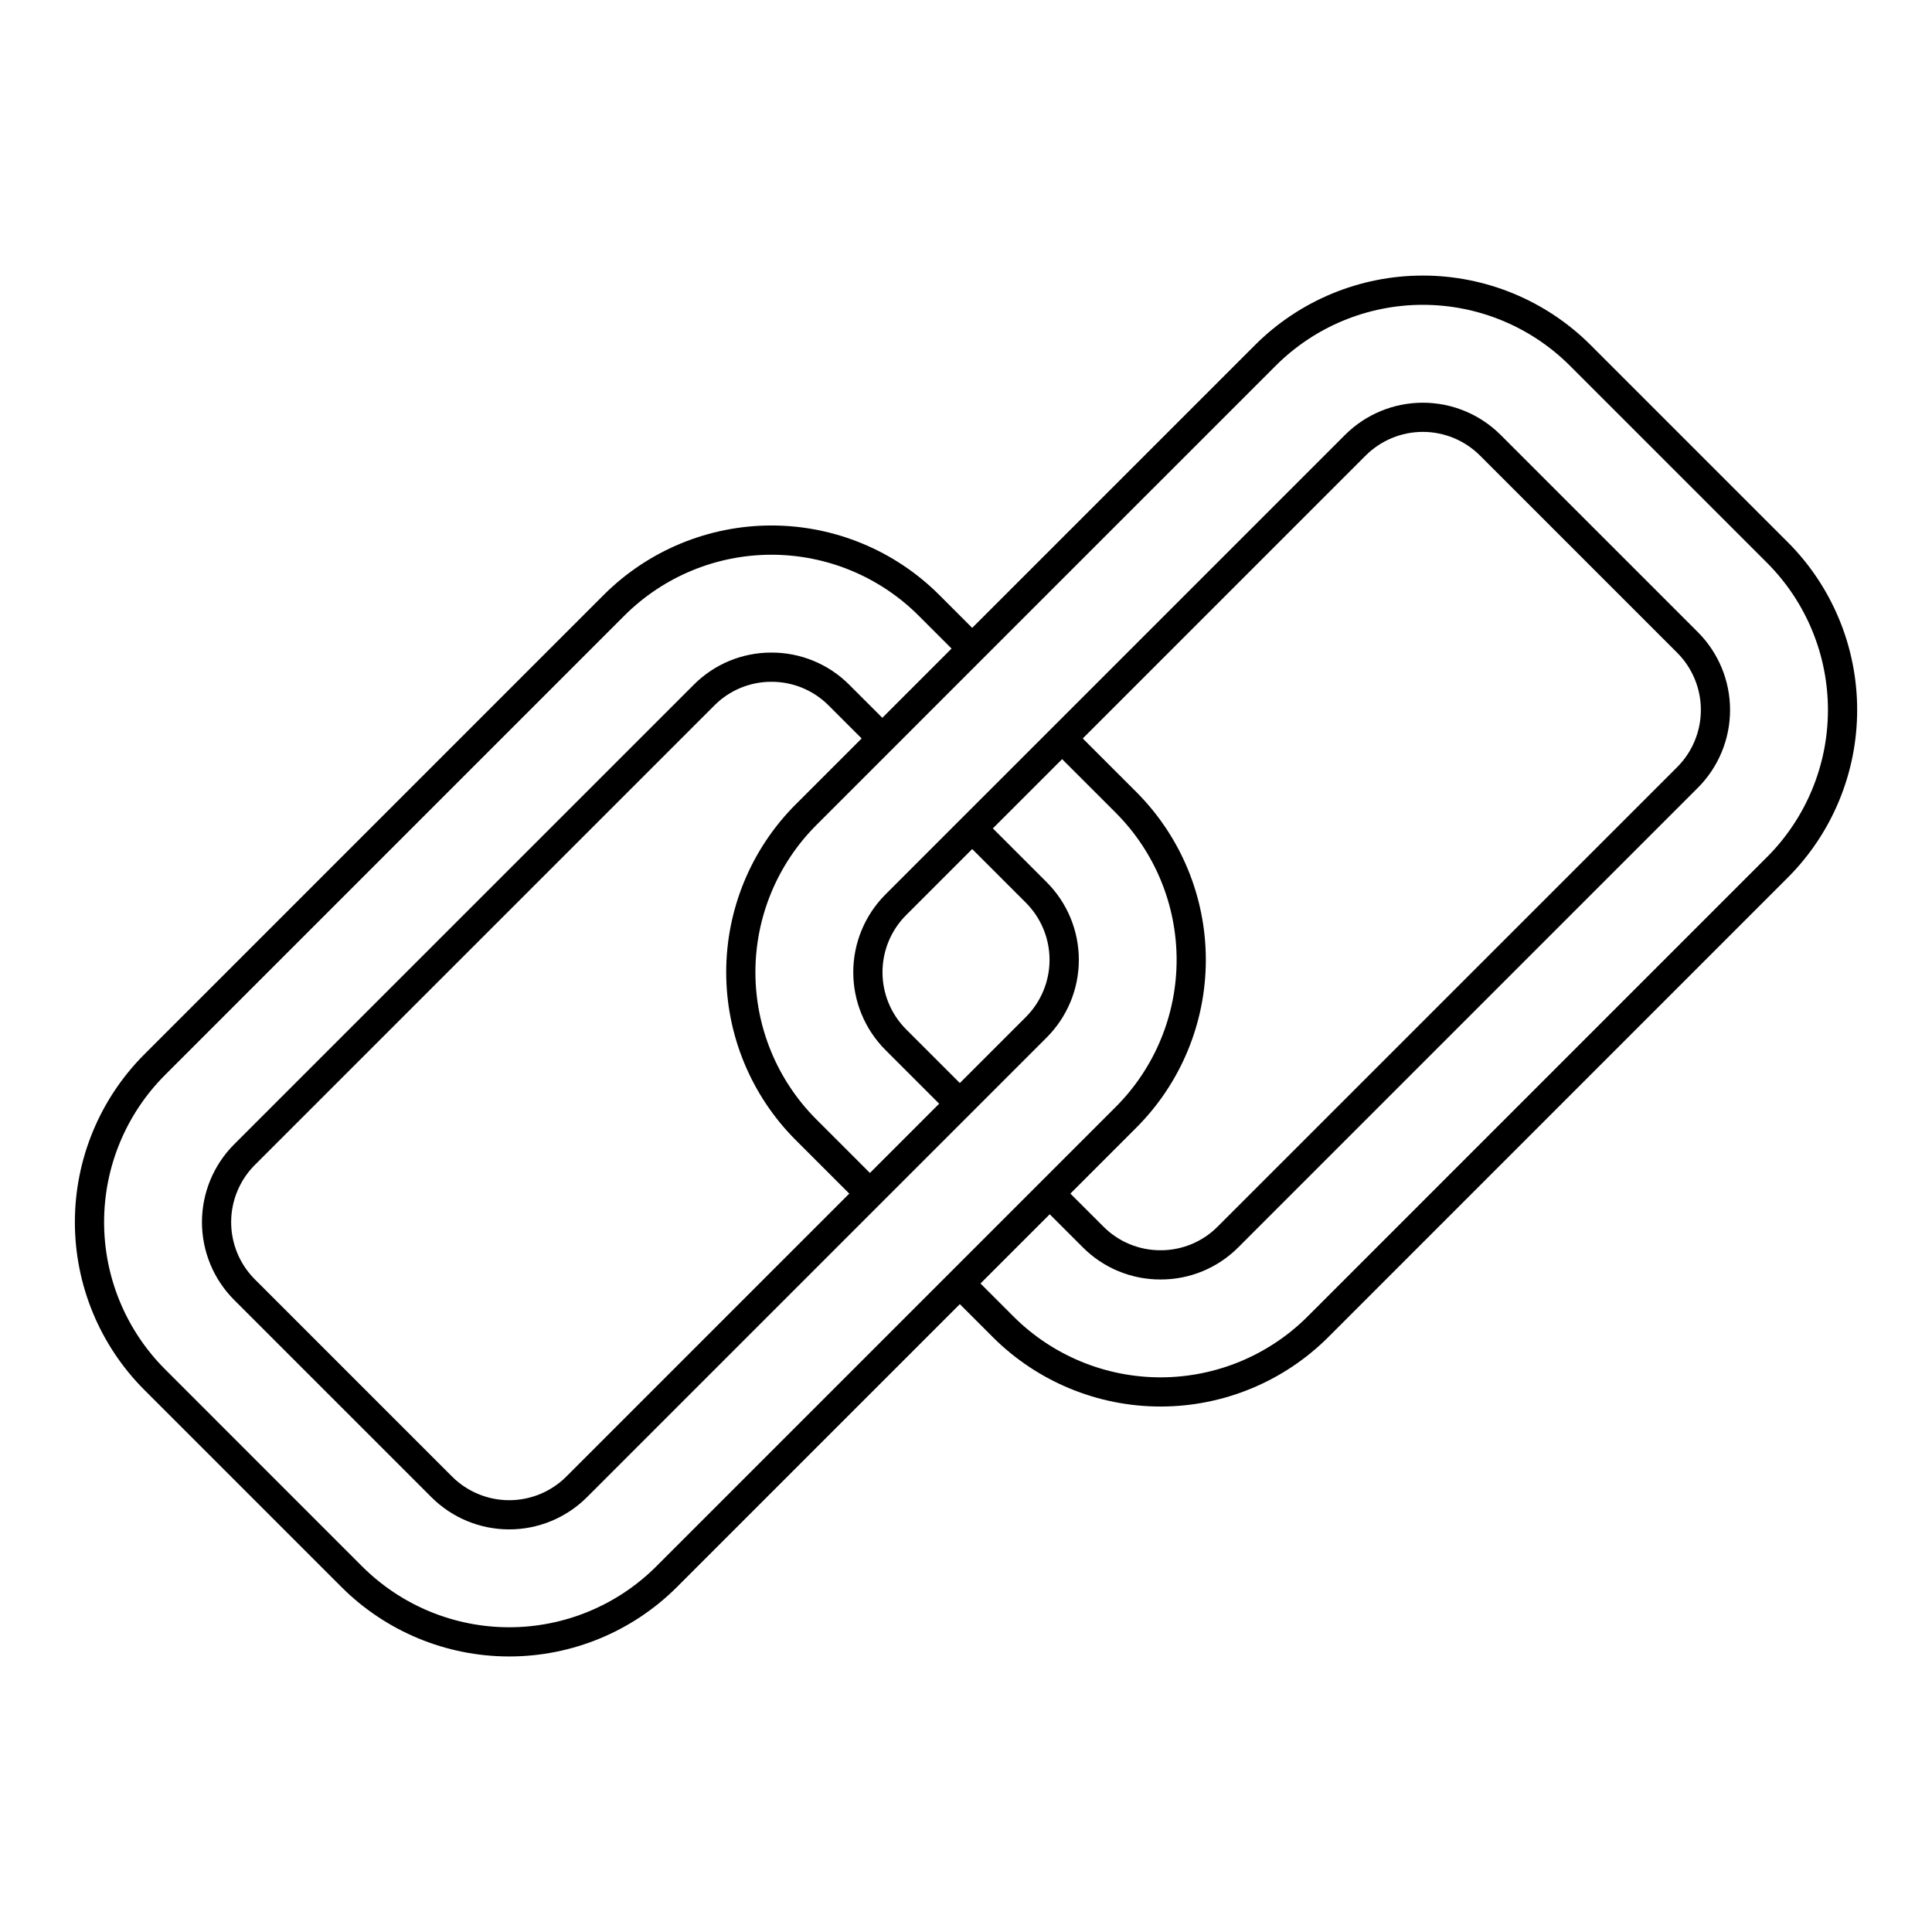
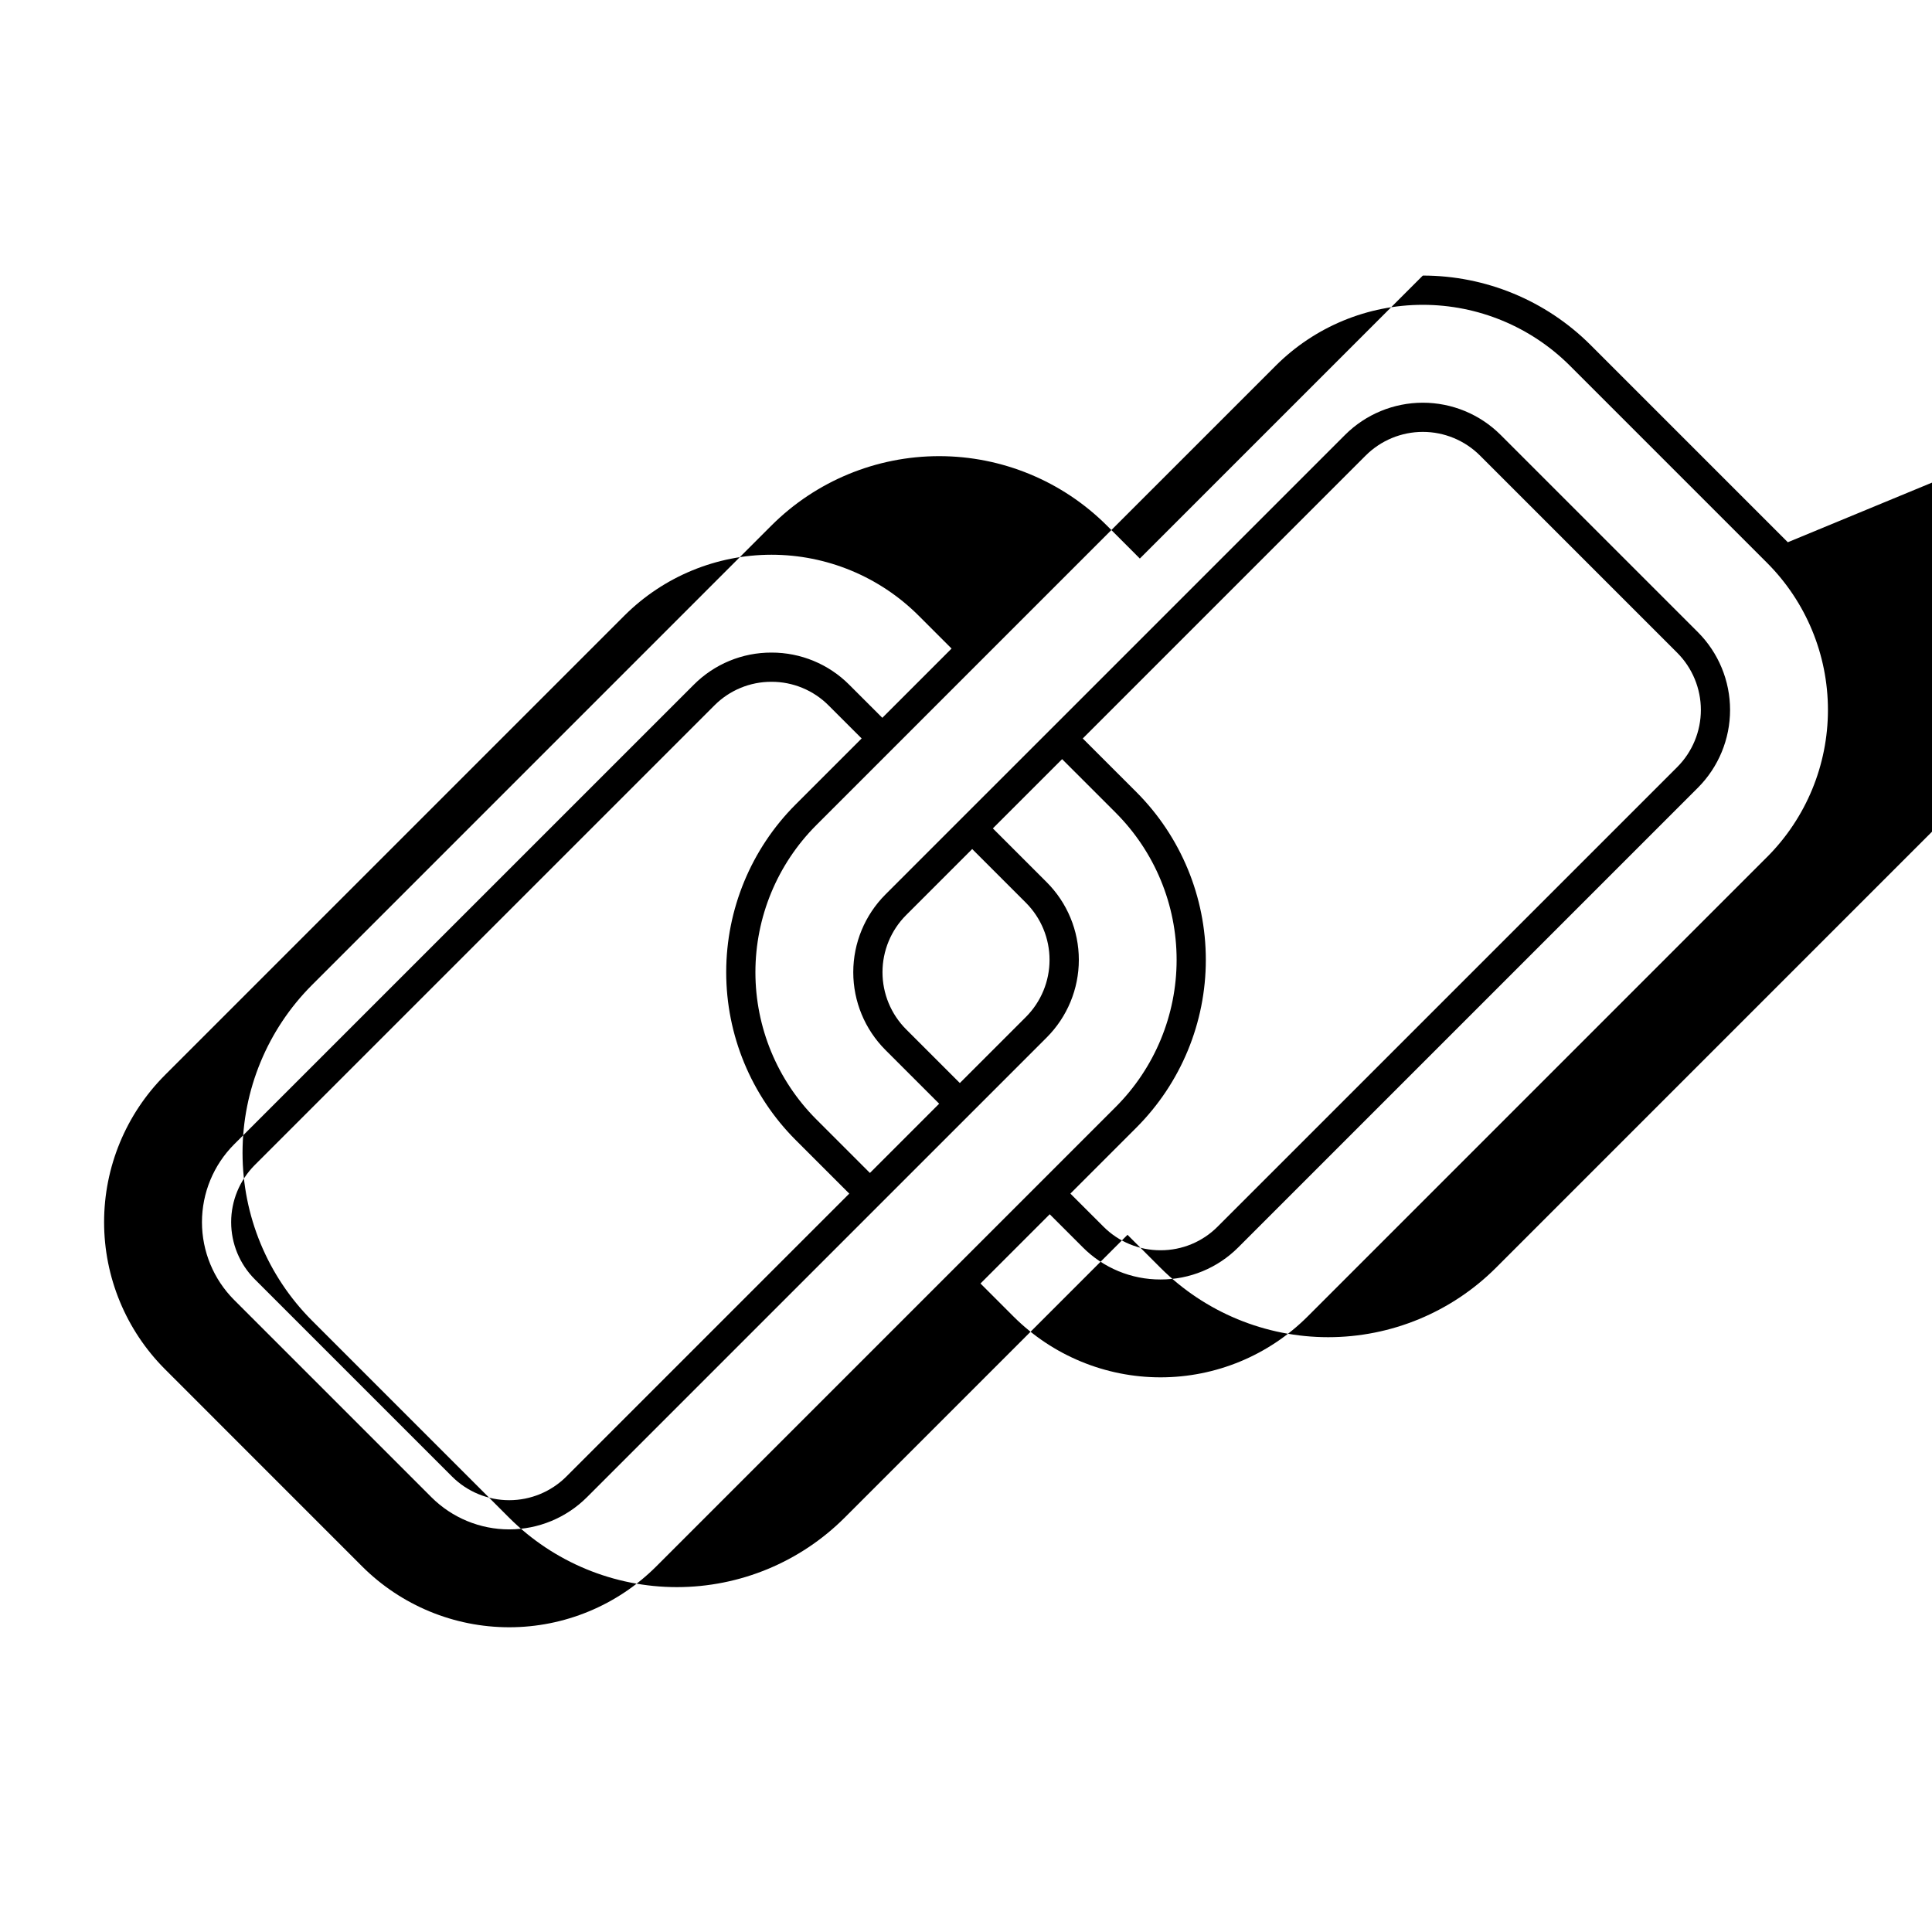
<svg xmlns="http://www.w3.org/2000/svg" fill="#000000" width="800px" height="800px" version="1.1" viewBox="144 144 512 512">
-   <path d="m617.79 287.7-52.297-52.297c-11.793-11.766-27.77-18.375-44.43-18.375s-32.637 6.609-44.43 18.375l-74.992 74.992-8.758-8.762c-11.793-11.766-27.77-18.375-44.43-18.375-16.66 0-32.641 6.609-44.434 18.375l-121.8 121.81c-11.766 11.793-18.375 27.773-18.375 44.434s6.609 32.637 18.375 44.43l52.297 52.297c11.793 11.766 27.773 18.375 44.43 18.375 16.66 0 32.641-6.609 44.43-18.375l74.992-74.992 8.758 8.758c11.793 11.766 27.773 18.375 44.434 18.375 16.66 0 32.641-6.609 44.434-18.375l121.8-121.81c11.766-11.793 18.375-27.77 18.375-44.43s-6.609-32.637-18.375-44.43zm-222.16 193.7-77.73 77.73c-10.34 10.316-24.352 16.113-38.957 16.113s-28.617-5.797-38.957-16.113l-52.289-52.301c-10.316-10.34-16.113-24.348-16.113-38.957 0-14.605 5.797-28.613 16.113-38.953l121.8-121.8c10.344-10.316 24.352-16.109 38.961-16.109 14.605 0 28.613 5.793 38.957 16.109l8.758 8.758-18.348 18.352-8.762-8.758c-5.449-5.473-12.859-8.543-20.582-8.531h-0.035c-7.731-0.023-15.148 3.051-20.598 8.531l-121.81 121.8c-5.453 5.473-8.516 12.883-8.516 20.609 0 7.727 3.062 15.137 8.516 20.605l52.297 52.297c5.469 5.457 12.879 8.523 20.605 8.523 7.727 0 15.137-3.066 20.605-8.523l77.73-77.73 23.832-23.828 20.25-20.25c5.473-5.461 8.547-12.875 8.547-20.605s-3.074-15.145-8.547-20.605l-14.238-14.234 18.355-18.352 14.238 14.234h-0.004c10.316 10.34 16.109 24.348 16.109 38.957 0 14.605-5.793 28.613-16.109 38.953zm-23.285-141.7-17.516 17.516h-0.004c-11.766 11.793-18.375 27.773-18.375 44.434 0 16.656 6.609 32.637 18.375 44.43l14.242 14.238-74.992 74.992v0.004c-4.019 4.004-9.461 6.254-15.133 6.254s-11.113-2.25-15.129-6.254l-52.301-52.301c-4.004-4.016-6.254-9.457-6.254-15.133 0-5.672 2.25-11.113 6.254-15.133l121.81-121.8c4-4.027 9.449-6.281 15.121-6.266h0.027c5.672-0.008 11.113 2.246 15.117 6.266zm26.023 91.316-14.242-14.238c-4.008-4.016-6.258-9.457-6.258-15.129 0-5.676 2.25-11.117 6.258-15.129l17.516-17.516 14.238 14.238c4.008 4.016 6.258 9.457 6.258 15.129 0 5.676-2.25 11.117-6.258 15.133zm32.574-91.316 74.992-74.992c4.019-4.004 9.461-6.254 15.133-6.254s11.109 2.25 15.129 6.254l52.297 52.297c4.004 4.016 6.254 9.461 6.254 15.133s-2.25 11.117-6.254 15.133l-121.81 121.8c-4 4.023-9.445 6.277-15.121 6.262h-0.027c-5.672 0.012-11.113-2.246-15.109-6.262l-8.762-8.754 17.516-17.516v-0.004c11.766-11.793 18.375-27.77 18.375-44.43s-6.609-32.637-18.375-44.43zm181.37 31.391-121.8 121.81c-10.34 10.316-24.352 16.109-38.957 16.109s-28.617-5.793-38.957-16.109l-8.758-8.762 18.348-18.348 8.762 8.758v0.004c5.449 5.469 12.855 8.539 20.578 8.523h0.035c7.731 0.027 15.148-3.047 20.602-8.523l121.8-121.8c5.457-5.473 8.52-12.883 8.52-20.609s-3.062-15.137-8.52-20.609l-52.297-52.297v0.004c-5.469-5.457-12.879-8.52-20.605-8.52-7.723 0-15.133 3.062-20.605 8.52l-77.73 77.73-23.832 23.824-20.246 20.25c-5.461 5.469-8.527 12.879-8.527 20.605 0 7.727 3.066 15.141 8.527 20.605l14.238 14.238-18.352 18.352-14.238-14.238c-10.316-10.34-16.109-24.348-16.109-38.953s5.793-28.617 16.109-38.957l20.254-20.254 23.82-23.824 77.734-77.73c10.34-10.316 24.348-16.109 38.953-16.109 14.605 0 28.613 5.793 38.957 16.109l52.297 52.297c10.316 10.34 16.109 24.348 16.109 38.957 0 14.605-5.793 28.613-16.109 38.953z" />
+   <path d="m617.79 287.7-52.297-52.297c-11.793-11.766-27.77-18.375-44.43-18.375l-74.992 74.992-8.758-8.762c-11.793-11.766-27.77-18.375-44.43-18.375-16.66 0-32.641 6.609-44.434 18.375l-121.8 121.81c-11.766 11.793-18.375 27.773-18.375 44.434s6.609 32.637 18.375 44.43l52.297 52.297c11.793 11.766 27.773 18.375 44.43 18.375 16.66 0 32.641-6.609 44.43-18.375l74.992-74.992 8.758 8.758c11.793 11.766 27.773 18.375 44.434 18.375 16.66 0 32.641-6.609 44.434-18.375l121.8-121.81c11.766-11.793 18.375-27.77 18.375-44.43s-6.609-32.637-18.375-44.43zm-222.16 193.7-77.73 77.73c-10.34 10.316-24.352 16.113-38.957 16.113s-28.617-5.797-38.957-16.113l-52.289-52.301c-10.316-10.34-16.113-24.348-16.113-38.957 0-14.605 5.797-28.613 16.113-38.953l121.8-121.8c10.344-10.316 24.352-16.109 38.961-16.109 14.605 0 28.613 5.793 38.957 16.109l8.758 8.758-18.348 18.352-8.762-8.758c-5.449-5.473-12.859-8.543-20.582-8.531h-0.035c-7.731-0.023-15.148 3.051-20.598 8.531l-121.81 121.8c-5.453 5.473-8.516 12.883-8.516 20.609 0 7.727 3.062 15.137 8.516 20.605l52.297 52.297c5.469 5.457 12.879 8.523 20.605 8.523 7.727 0 15.137-3.066 20.605-8.523l77.73-77.73 23.832-23.828 20.25-20.25c5.473-5.461 8.547-12.875 8.547-20.605s-3.074-15.145-8.547-20.605l-14.238-14.234 18.355-18.352 14.238 14.234h-0.004c10.316 10.34 16.109 24.348 16.109 38.957 0 14.605-5.793 28.613-16.109 38.953zm-23.285-141.7-17.516 17.516h-0.004c-11.766 11.793-18.375 27.773-18.375 44.434 0 16.656 6.609 32.637 18.375 44.43l14.242 14.238-74.992 74.992v0.004c-4.019 4.004-9.461 6.254-15.133 6.254s-11.113-2.25-15.129-6.254l-52.301-52.301c-4.004-4.016-6.254-9.457-6.254-15.133 0-5.672 2.25-11.113 6.254-15.133l121.81-121.8c4-4.027 9.449-6.281 15.121-6.266h0.027c5.672-0.008 11.113 2.246 15.117 6.266zm26.023 91.316-14.242-14.238c-4.008-4.016-6.258-9.457-6.258-15.129 0-5.676 2.25-11.117 6.258-15.129l17.516-17.516 14.238 14.238c4.008 4.016 6.258 9.457 6.258 15.129 0 5.676-2.25 11.117-6.258 15.133zm32.574-91.316 74.992-74.992c4.019-4.004 9.461-6.254 15.133-6.254s11.109 2.25 15.129 6.254l52.297 52.297c4.004 4.016 6.254 9.461 6.254 15.133s-2.25 11.117-6.254 15.133l-121.81 121.8c-4 4.023-9.445 6.277-15.121 6.262h-0.027c-5.672 0.012-11.113-2.246-15.109-6.262l-8.762-8.754 17.516-17.516v-0.004c11.766-11.793 18.375-27.77 18.375-44.43s-6.609-32.637-18.375-44.43zm181.37 31.391-121.8 121.81c-10.34 10.316-24.352 16.109-38.957 16.109s-28.617-5.793-38.957-16.109l-8.758-8.762 18.348-18.348 8.762 8.758v0.004c5.449 5.469 12.855 8.539 20.578 8.523h0.035c7.731 0.027 15.148-3.047 20.602-8.523l121.8-121.8c5.457-5.473 8.52-12.883 8.52-20.609s-3.062-15.137-8.52-20.609l-52.297-52.297v0.004c-5.469-5.457-12.879-8.52-20.605-8.52-7.723 0-15.133 3.062-20.605 8.52l-77.73 77.73-23.832 23.824-20.246 20.25c-5.461 5.469-8.527 12.879-8.527 20.605 0 7.727 3.066 15.141 8.527 20.605l14.238 14.238-18.352 18.352-14.238-14.238c-10.316-10.34-16.109-24.348-16.109-38.953s5.793-28.617 16.109-38.957l20.254-20.254 23.82-23.824 77.734-77.73c10.34-10.316 24.348-16.109 38.953-16.109 14.605 0 28.613 5.793 38.957 16.109l52.297 52.297c10.316 10.34 16.109 24.348 16.109 38.957 0 14.605-5.793 28.613-16.109 38.953z" />
</svg>